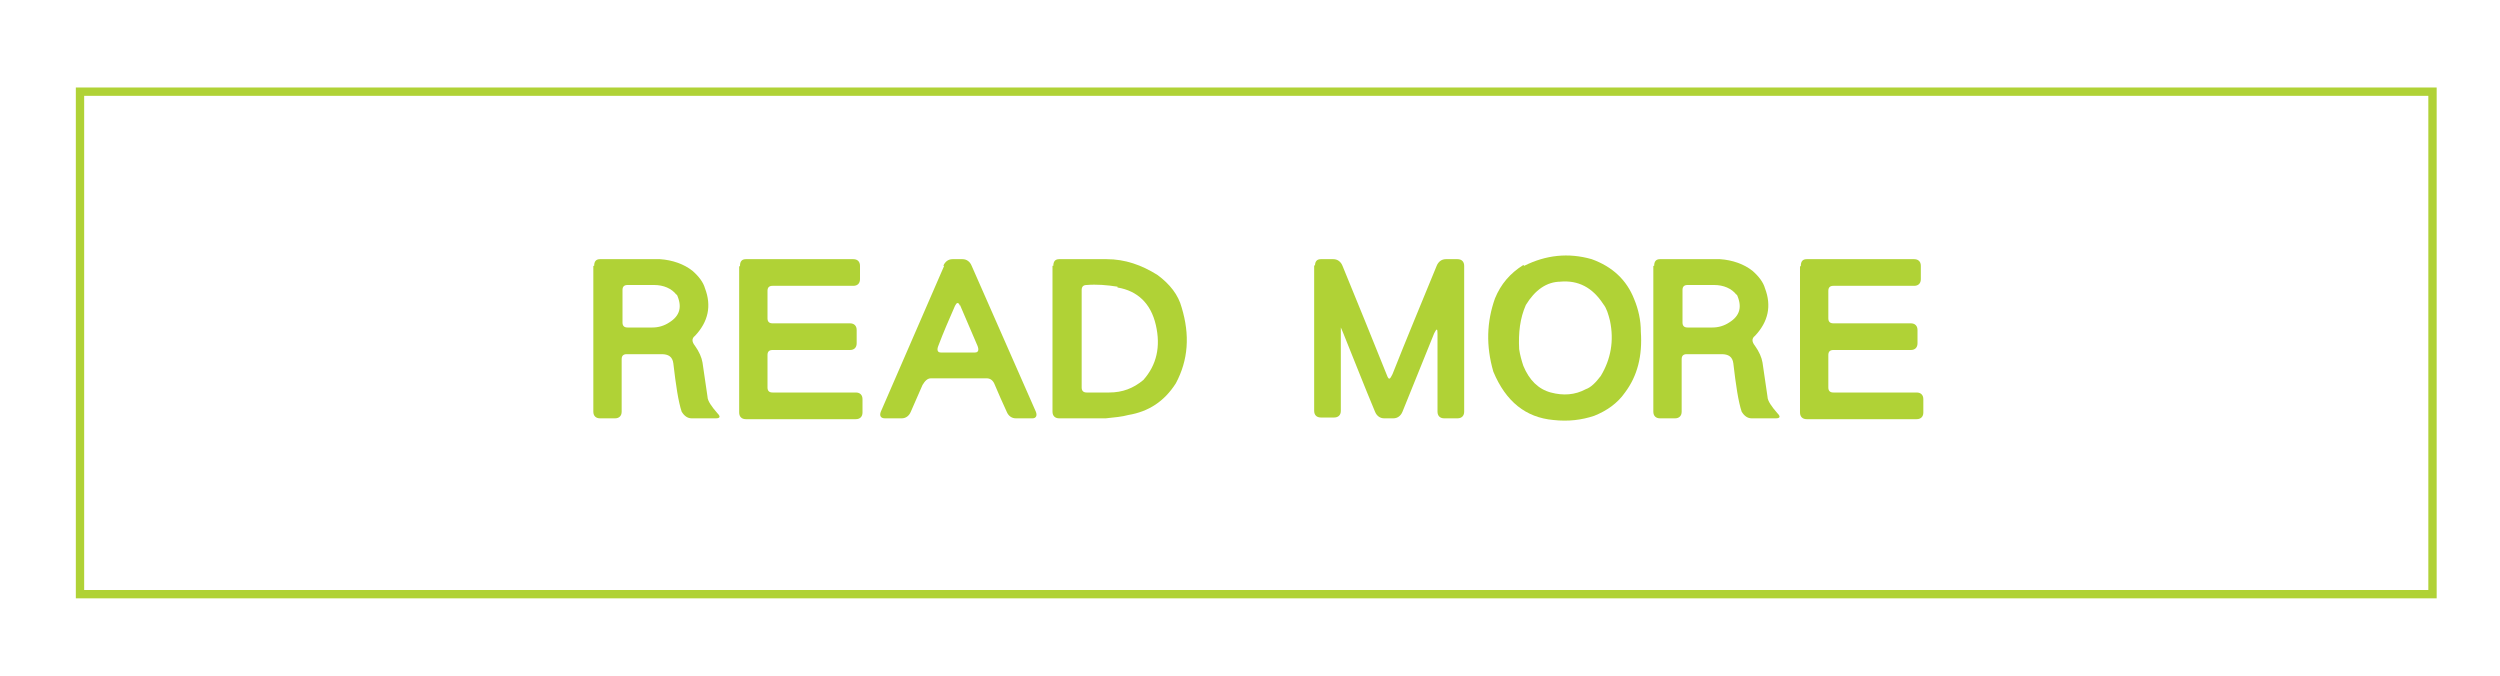
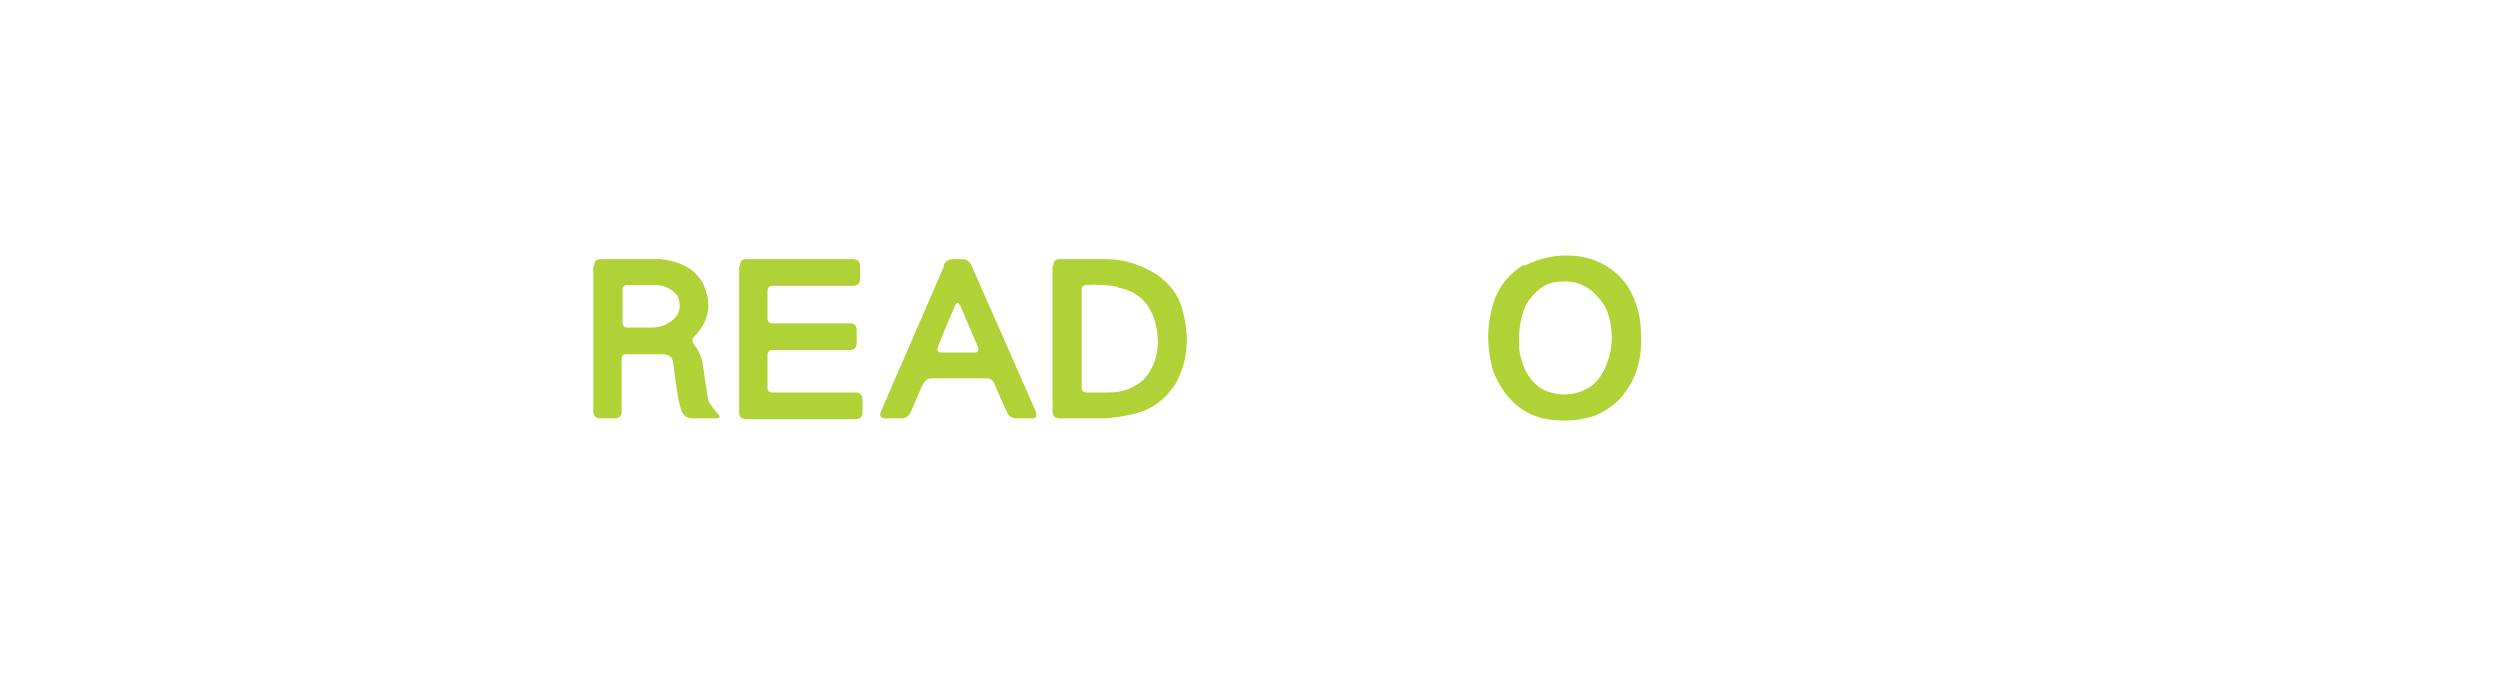
<svg xmlns="http://www.w3.org/2000/svg" version="1.1" viewBox="0 0 300 81.1">
  <defs>
    <style>
      .st0 {
        fill: none;
        stroke: #b0d236;
        stroke-miterlimit: 10;
      }

      .st1 {
        display: none;
      }

      .st2 {
        fill: #b0d236;
      }
    </style>
  </defs>
  <g id="_圖層_2" data-name="圖層_2" class="st1">
-     <rect x="-13.7" y="-14.1" width="328.3" height="112.3" />
-   </g>
+     </g>
  <g id="_圖層_1" data-name="圖層_1">
-     <rect class="st0" x="9.6" y="11" width="282.3" height="60.3" />
    <g>
      <path class="st2" d="M71.3,31.9c0-.5.2-.8.7-.8h7.2c1.5.1,2.9.6,3.9,1.4.8.7,1.3,1.4,1.5,2.1.8,2.1.4,4-1.2,5.7-.4.3-.4.7,0,1.2.5.7.8,1.4.9,2l.6,4.1c0,.5.5,1.2,1.2,2,.4.4.3.6-.2.6h-2.9c-.5,0-.9-.3-1.2-.8-.4-1.2-.7-3.2-1-5.8-.1-.8-.6-1.1-1.4-1.1h-4.2c-.4,0-.6.2-.6.6v6.3c0,.5-.3.8-.8.8h-1.8c-.5,0-.8-.3-.8-.8v-17.5ZM81.2,35.4c-.6-.8-1.6-1.2-2.7-1.2h-3.2c-.4,0-.6.2-.6.6v3.9c0,.4.2.6.6.6h3c.7,0,1.4-.2,2-.6,1.3-.8,1.6-1.9.9-3.4Z" />
      <path class="st2" d="M88.8,31.9c0-.5.2-.8.7-.8h12.9c.5,0,.8.3.8.8v1.6c0,.5-.3.8-.8.8h-9.7c-.4,0-.6.2-.6.6v3.3c0,.4.2.6.6.6h9.3c.5,0,.8.3.8.8v1.6c0,.5-.3.8-.8.8h-9.3c-.4,0-.6.2-.6.6v3.9c0,.4.2.6.6.6h10c.5,0,.8.3.8.8v1.6c0,.5-.3.8-.8.8h-13.2c-.5,0-.8-.3-.8-.8v-17.5Z" />
      <path class="st2" d="M113.2,31.9c.2-.5.6-.8,1.1-.8h1.2c.5,0,.9.3,1.1.8l7.7,17.5c.2.5,0,.8-.4.8h-2c-.5,0-.9-.3-1.1-.8-.5-1.1-1-2.2-1.5-3.4-.2-.4-.5-.6-.9-.6h-6.7c-.4,0-.7.3-1,.8l-1.4,3.2c-.2.5-.6.8-1.1.8h-2c-.5,0-.7-.3-.5-.8l7.6-17.5ZM115.2,36.7c-.2-.5-.4-.4-.6,0-.7,1.6-1.4,3.2-2,4.8-.2.5-.1.8.3.8h4.1c.4,0,.5-.3.3-.8l-2.1-4.9Z" />
      <path class="st2" d="M126.4,31.9c0-.5.2-.8.7-.8h5.7c2.2,0,4.2.7,6.1,1.9,1.5,1.1,2.5,2.4,2.9,3.9,1,3.3.8,6.3-.7,9.1-1.4,2.2-3.3,3.4-5.7,3.8-.7.2-1.7.3-2.7.4h-5.6c-.5,0-.8-.3-.8-.8v-17.5ZM134.1,34.4c-1.3-.2-2.5-.3-3.7-.2-.4,0-.6.2-.6.6v11.7c0,.4.2.6.6.6h2.7c1.6,0,2.9-.5,4.1-1.5,1.6-1.8,2.1-4,1.5-6.6-.6-2.6-2.2-4.1-4.6-4.5Z" />
-       <path class="st2" d="M157.8,31.9c0-.5.2-.8.7-.8h1.5c.5,0,.9.3,1.1.8,1.8,4.4,3.6,8.8,5.4,13.3.2.4.3.3.6-.3,1.7-4.3,3.5-8.6,5.3-13,.2-.5.6-.8,1.1-.8h1.4c.5,0,.8.3.8.8v17.5c0,.5-.3.8-.8.8h-1.6c-.5,0-.8-.3-.8-.8v-9.4c0-.6-.1-.6-.4,0l-3.8,9.4c-.2.5-.6.8-1.1.8h-1.1c-.5,0-.9-.3-1.1-.8-1.3-3.1-2.5-6.2-3.8-9.4-.2-.5-.3-.7-.3-.7v.7s0,9.3,0,9.3c0,.5-.3.8-.8.8h-1.6c-.5,0-.8-.3-.8-.8v-17.5Z" />
      <path class="st2" d="M182.9,31.9c2.6-1.3,5.3-1.6,8.1-.8,2.5.9,4.2,2.5,5.1,4.8.5,1.2.8,2.5.8,3.9.2,2.9-.4,5.3-1.9,7.3-.9,1.3-2.2,2.2-3.7,2.8-1.5.5-3.1.7-4.9.5-3.3-.3-5.7-2.2-7.2-5.8-.9-3.1-.8-6,.2-8.8.7-1.7,1.8-3,3.4-4ZM187.3,33.8c-1.7,0-3.1,1-4.2,2.8-.7,1.6-.9,3.3-.8,5.3.1.7.3,1.4.5,2,.7,1.7,1.8,2.8,3.3,3.2,1.5.4,2.9.3,4.2-.4.6-.2,1.2-.8,1.8-1.6,1.2-2,1.6-4.2,1.1-6.6-.2-.8-.4-1.5-.8-2-1.3-2-3-2.9-5.2-2.7Z" />
-       <path class="st2" d="M198.5,31.9c0-.5.2-.8.7-.8h7.2c1.5.1,2.9.6,3.9,1.4.8.7,1.3,1.4,1.5,2.1.8,2.1.4,4-1.2,5.7-.4.3-.4.7,0,1.2.5.7.8,1.4.9,2l.6,4.1c0,.5.5,1.2,1.2,2,.4.4.3.6-.2.6h-2.9c-.5,0-.9-.3-1.2-.8-.4-1.2-.7-3.2-1-5.8-.1-.8-.6-1.1-1.4-1.1h-4.2c-.4,0-.6.2-.6.6v6.3c0,.5-.3.8-.8.8h-1.8c-.5,0-.8-.3-.8-.8v-17.5ZM208.4,35.4c-.6-.8-1.6-1.2-2.7-1.2h-3.2c-.4,0-.6.2-.6.6v3.9c0,.4.2.6.6.6h3c.7,0,1.4-.2,2-.6,1.3-.8,1.6-1.9.9-3.4Z" />
-       <path class="st2" d="M216.1,31.9c0-.5.2-.8.7-.8h12.9c.5,0,.8.3.8.8v1.6c0,.5-.3.8-.8.8h-9.7c-.4,0-.6.2-.6.6v3.3c0,.4.2.6.6.6h9.3c.5,0,.8.3.8.8v1.6c0,.5-.3.8-.8.8h-9.3c-.4,0-.6.2-.6.6v3.9c0,.4.2.6.6.6h10c.5,0,.8.3.8.8v1.6c0,.5-.3.8-.8.8h-13.2c-.5,0-.8-.3-.8-.8v-17.5Z" />
    </g>
  </g>
</svg>